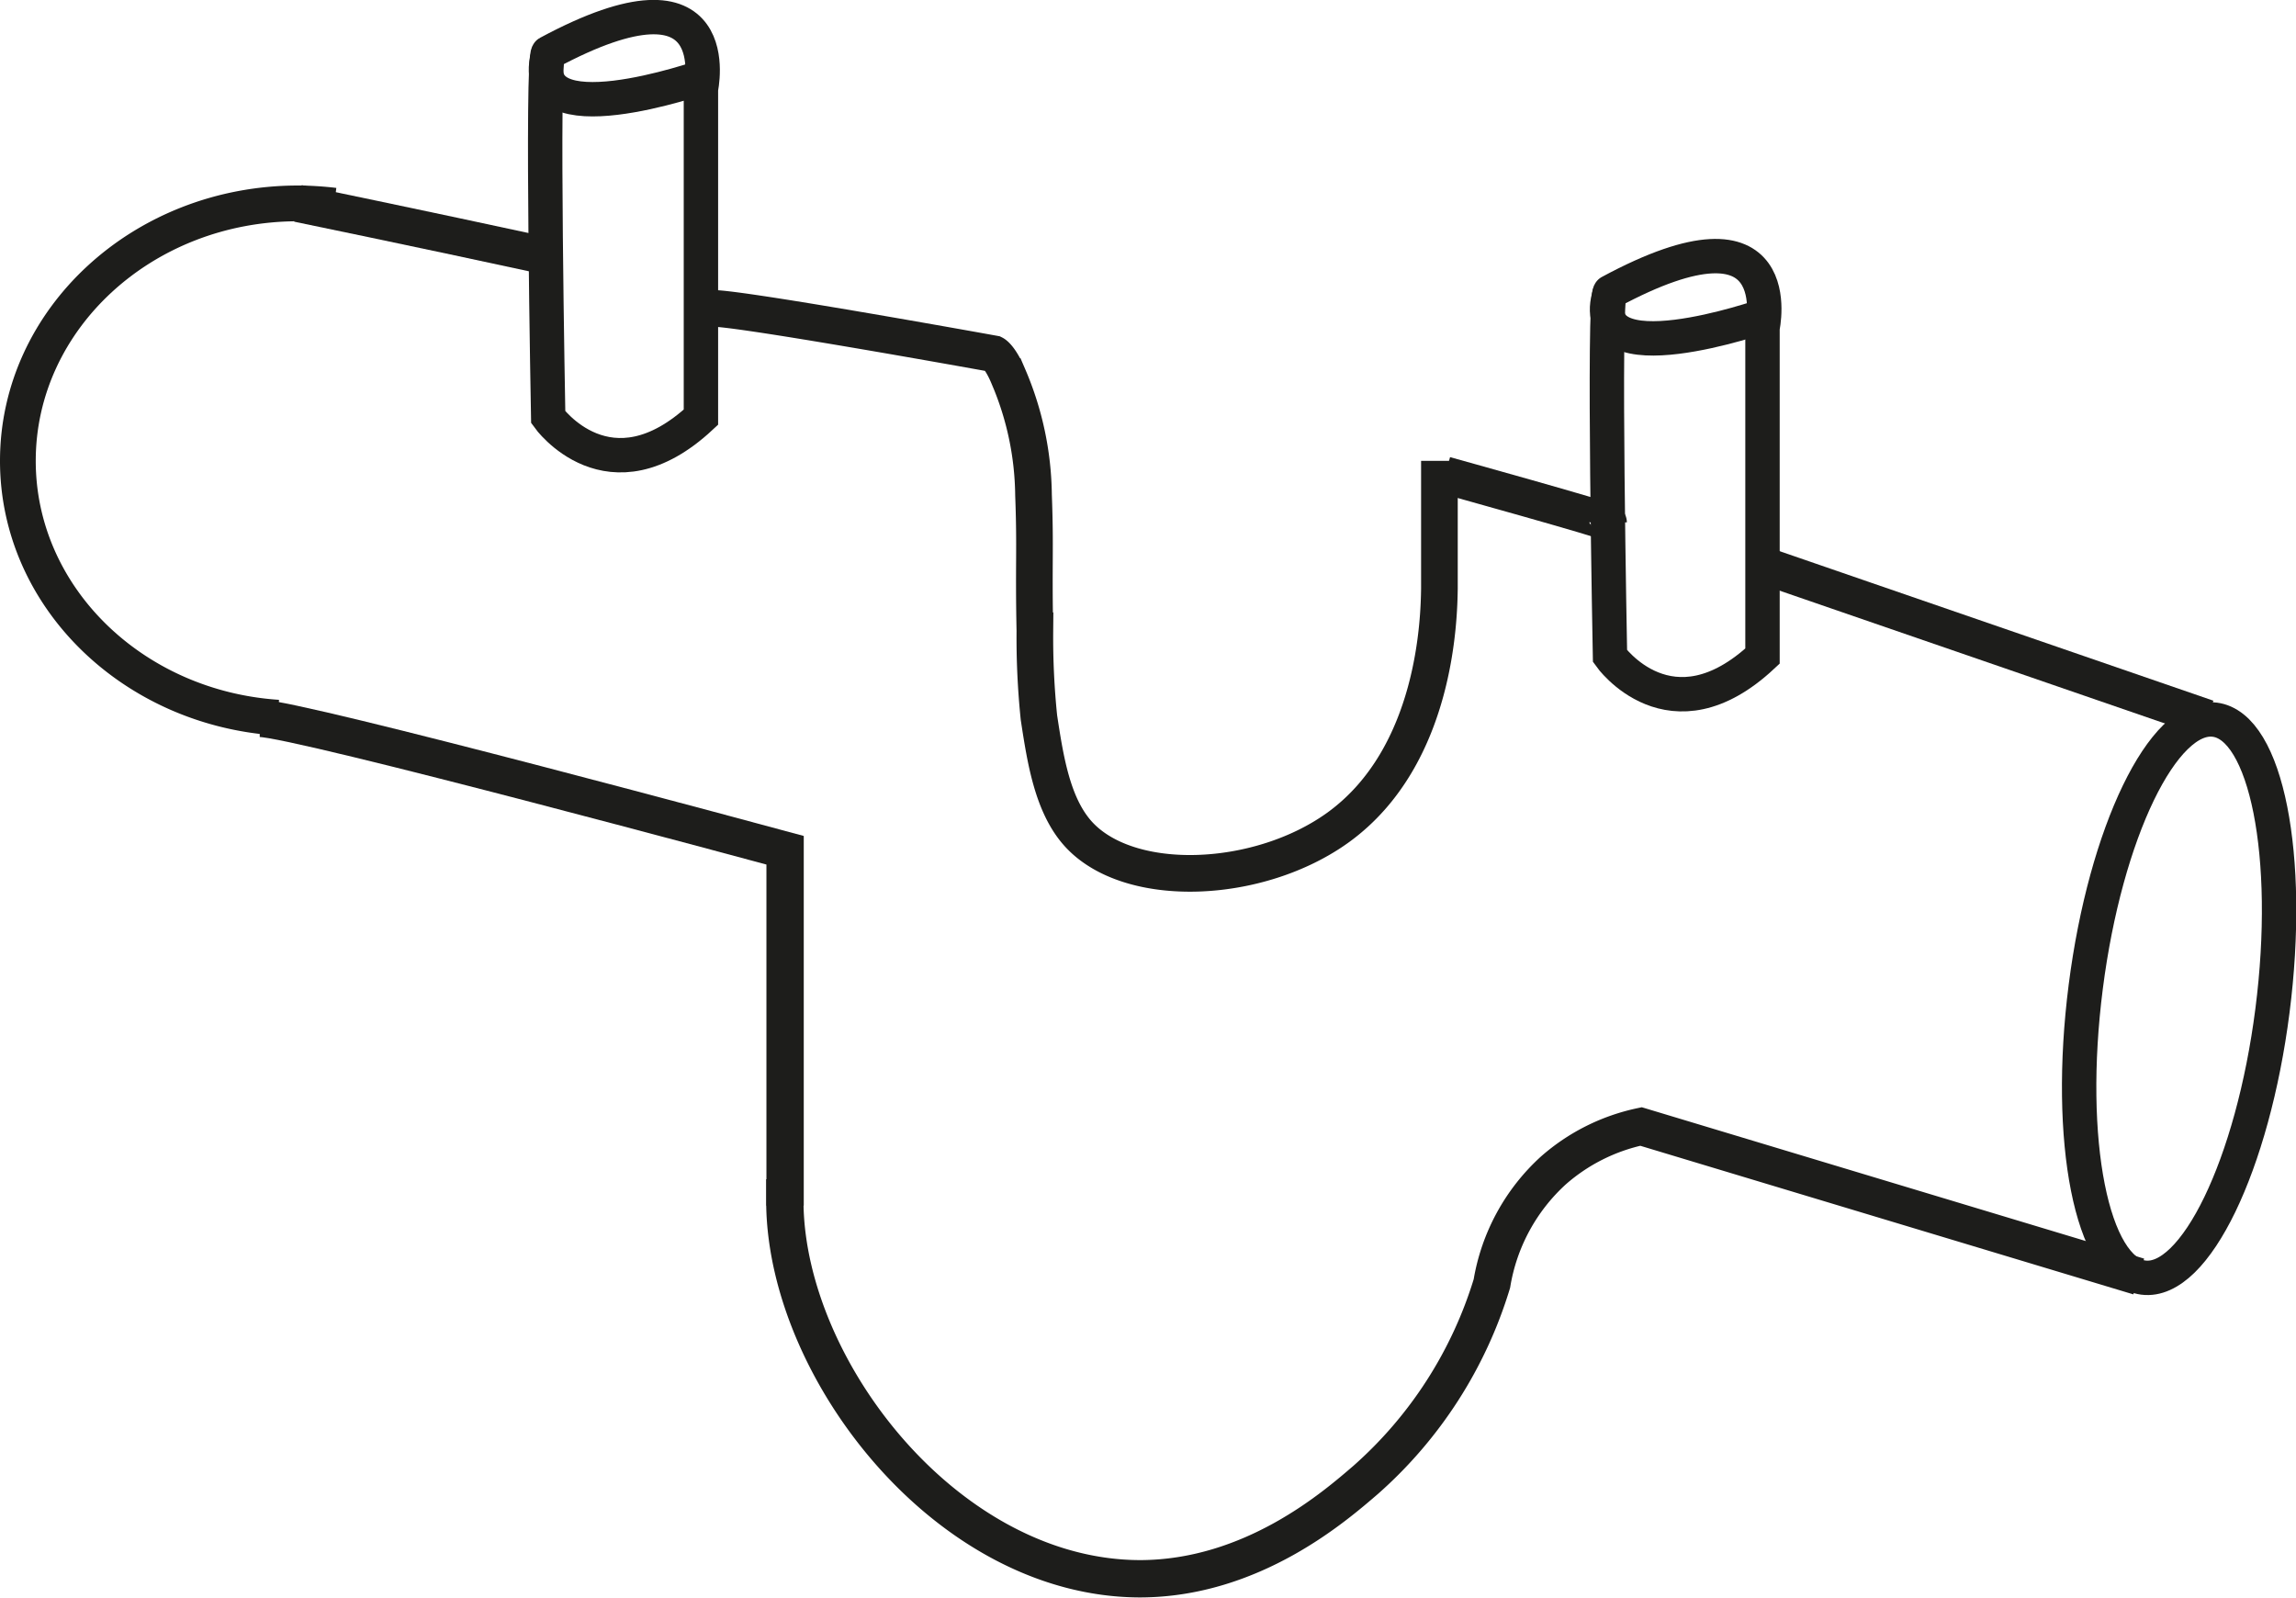
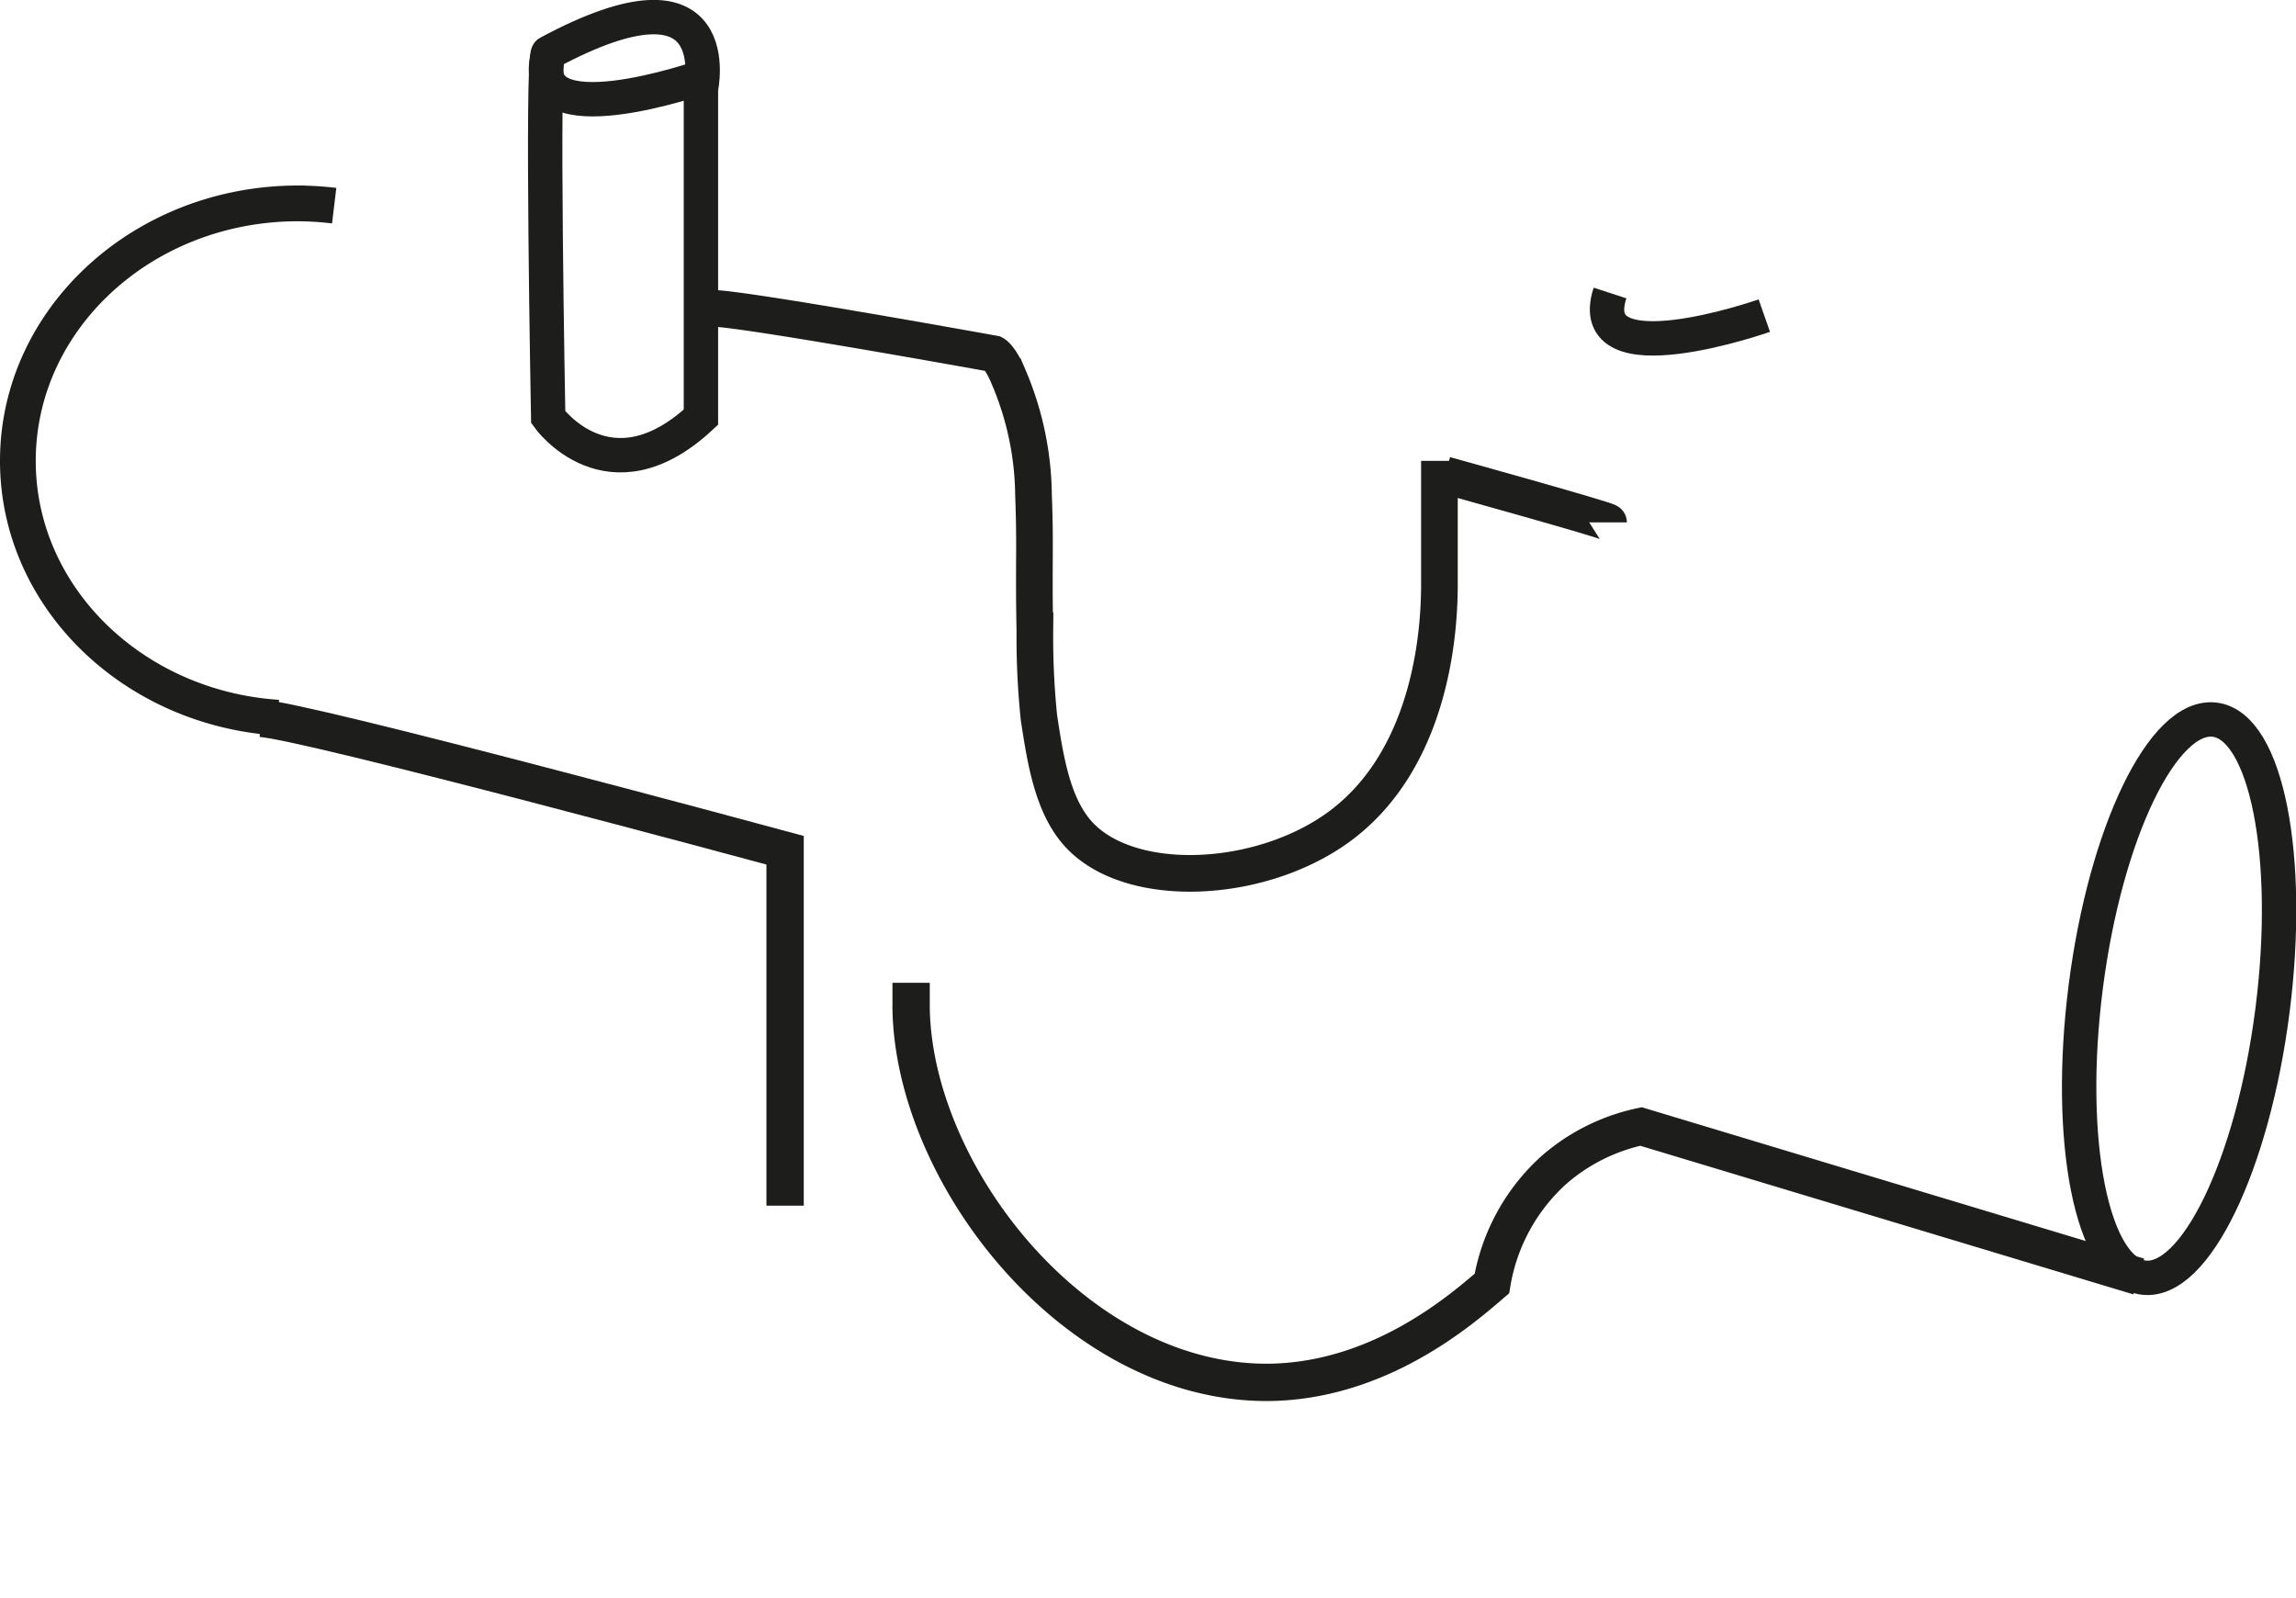
<svg xmlns="http://www.w3.org/2000/svg" id="FOGNATURE" viewBox="0 0 101.48 70.65">
  <defs>
    <style>.cls-1,.cls-2,.cls-3,.cls-4{fill:none;stroke:#1d1d1b;stroke-miterlimit:10;}.cls-1{stroke-width:1.65px;}.cls-2{stroke-width:1.58px;}.cls-3{stroke-width:1.52px;}.cls-4{stroke-width:1.62px;}</style>
  </defs>
  <path class="cls-1" d="M112.18,337.25" transform="translate(-76.92 -288.36)" />
  <path class="cls-2" d="M89.2,320.08c-6.42-.42-11.49-5.34-11.49-11.35,0-6.28,5.54-11.38,12.38-11.38a14,14,0,0,1,1.6.1" transform="translate(-76.92 -288.36)" />
  <path class="cls-1" d="M88.4,320.11c1.69,0,23.22,5.83,23.22,5.83v15.71" transform="translate(-76.92 -288.36)" />
-   <path class="cls-1" d="M171.45,344.78l-22-6.63a8.55,8.55,0,0,0-3.87,1.94,8.67,8.67,0,0,0-2.72,5h0a18.91,18.91,0,0,1-5.58,8.68c-1.36,1.17-5,4.35-9.95,4.37-8.47,0-15.6-9.15-15.72-16.53,0-.47,0-.86,0-1.13" transform="translate(-76.92 -288.36)" />
-   <line class="cls-1" x1="77.89" y1="24.97" x2="97.56" y2="31.75" />
-   <path class="cls-1" d="M90.09,297.35s5.15,1.06,11.2,2.37" transform="translate(-76.92 -288.36)" />
+   <path class="cls-1" d="M171.45,344.78l-22-6.63a8.55,8.55,0,0,0-3.87,1.94,8.67,8.67,0,0,0-2.72,5h0c-1.36,1.17-5,4.35-9.95,4.37-8.47,0-15.6-9.15-15.72-16.53,0-.47,0-.86,0-1.13" transform="translate(-76.92 -288.36)" />
  <ellipse class="cls-3" cx="173.23" cy="332.48" rx="12.43" ry="4.16" transform="translate(-255.46 173.78) rotate(-82.71)" />
  <path class="cls-3" d="M101.15,290.7c-.3.17,0,16.1,0,16.1s2.69,3.78,6.75,0V292.29S109.2,286.37,101.15,290.7Z" transform="translate(-76.92 -288.36)" />
  <path class="cls-3" d="M108,291.75s-8.06,2.83-6.82-1.05" transform="translate(-76.92 -288.36)" />
-   <path class="cls-3" d="M148.08,301.27c-.31.16,0,16.09,0,16.09s2.68,3.79,6.74,0V302.85S156.13,296.93,148.08,301.27Z" transform="translate(-76.92 -288.36)" />
  <path class="cls-3" d="M154.9,302.31s-8.07,2.83-6.82-1" transform="translate(-76.92 -288.36)" />
  <path class="cls-4" d="M108.33,302c.53-.17,12.52,2,12.52,2s.28.14.64,1a13.63,13.63,0,0,1,1.11,5.24c.09,2.39,0,3,.06,6a34.71,34.71,0,0,0,.18,3.84c.28,1.83.59,3.87,1.74,5.14,2.26,2.49,8,2.24,11.5-.3,4.33-3.15,4.44-9.28,4.46-10.54v-5.65" transform="translate(-76.92 -288.36)" />
  <path class="cls-1" d="M148,311.45c0-.09-7.21-2.09-7.21-2.09" transform="translate(-76.92 -288.36)" />
</svg>